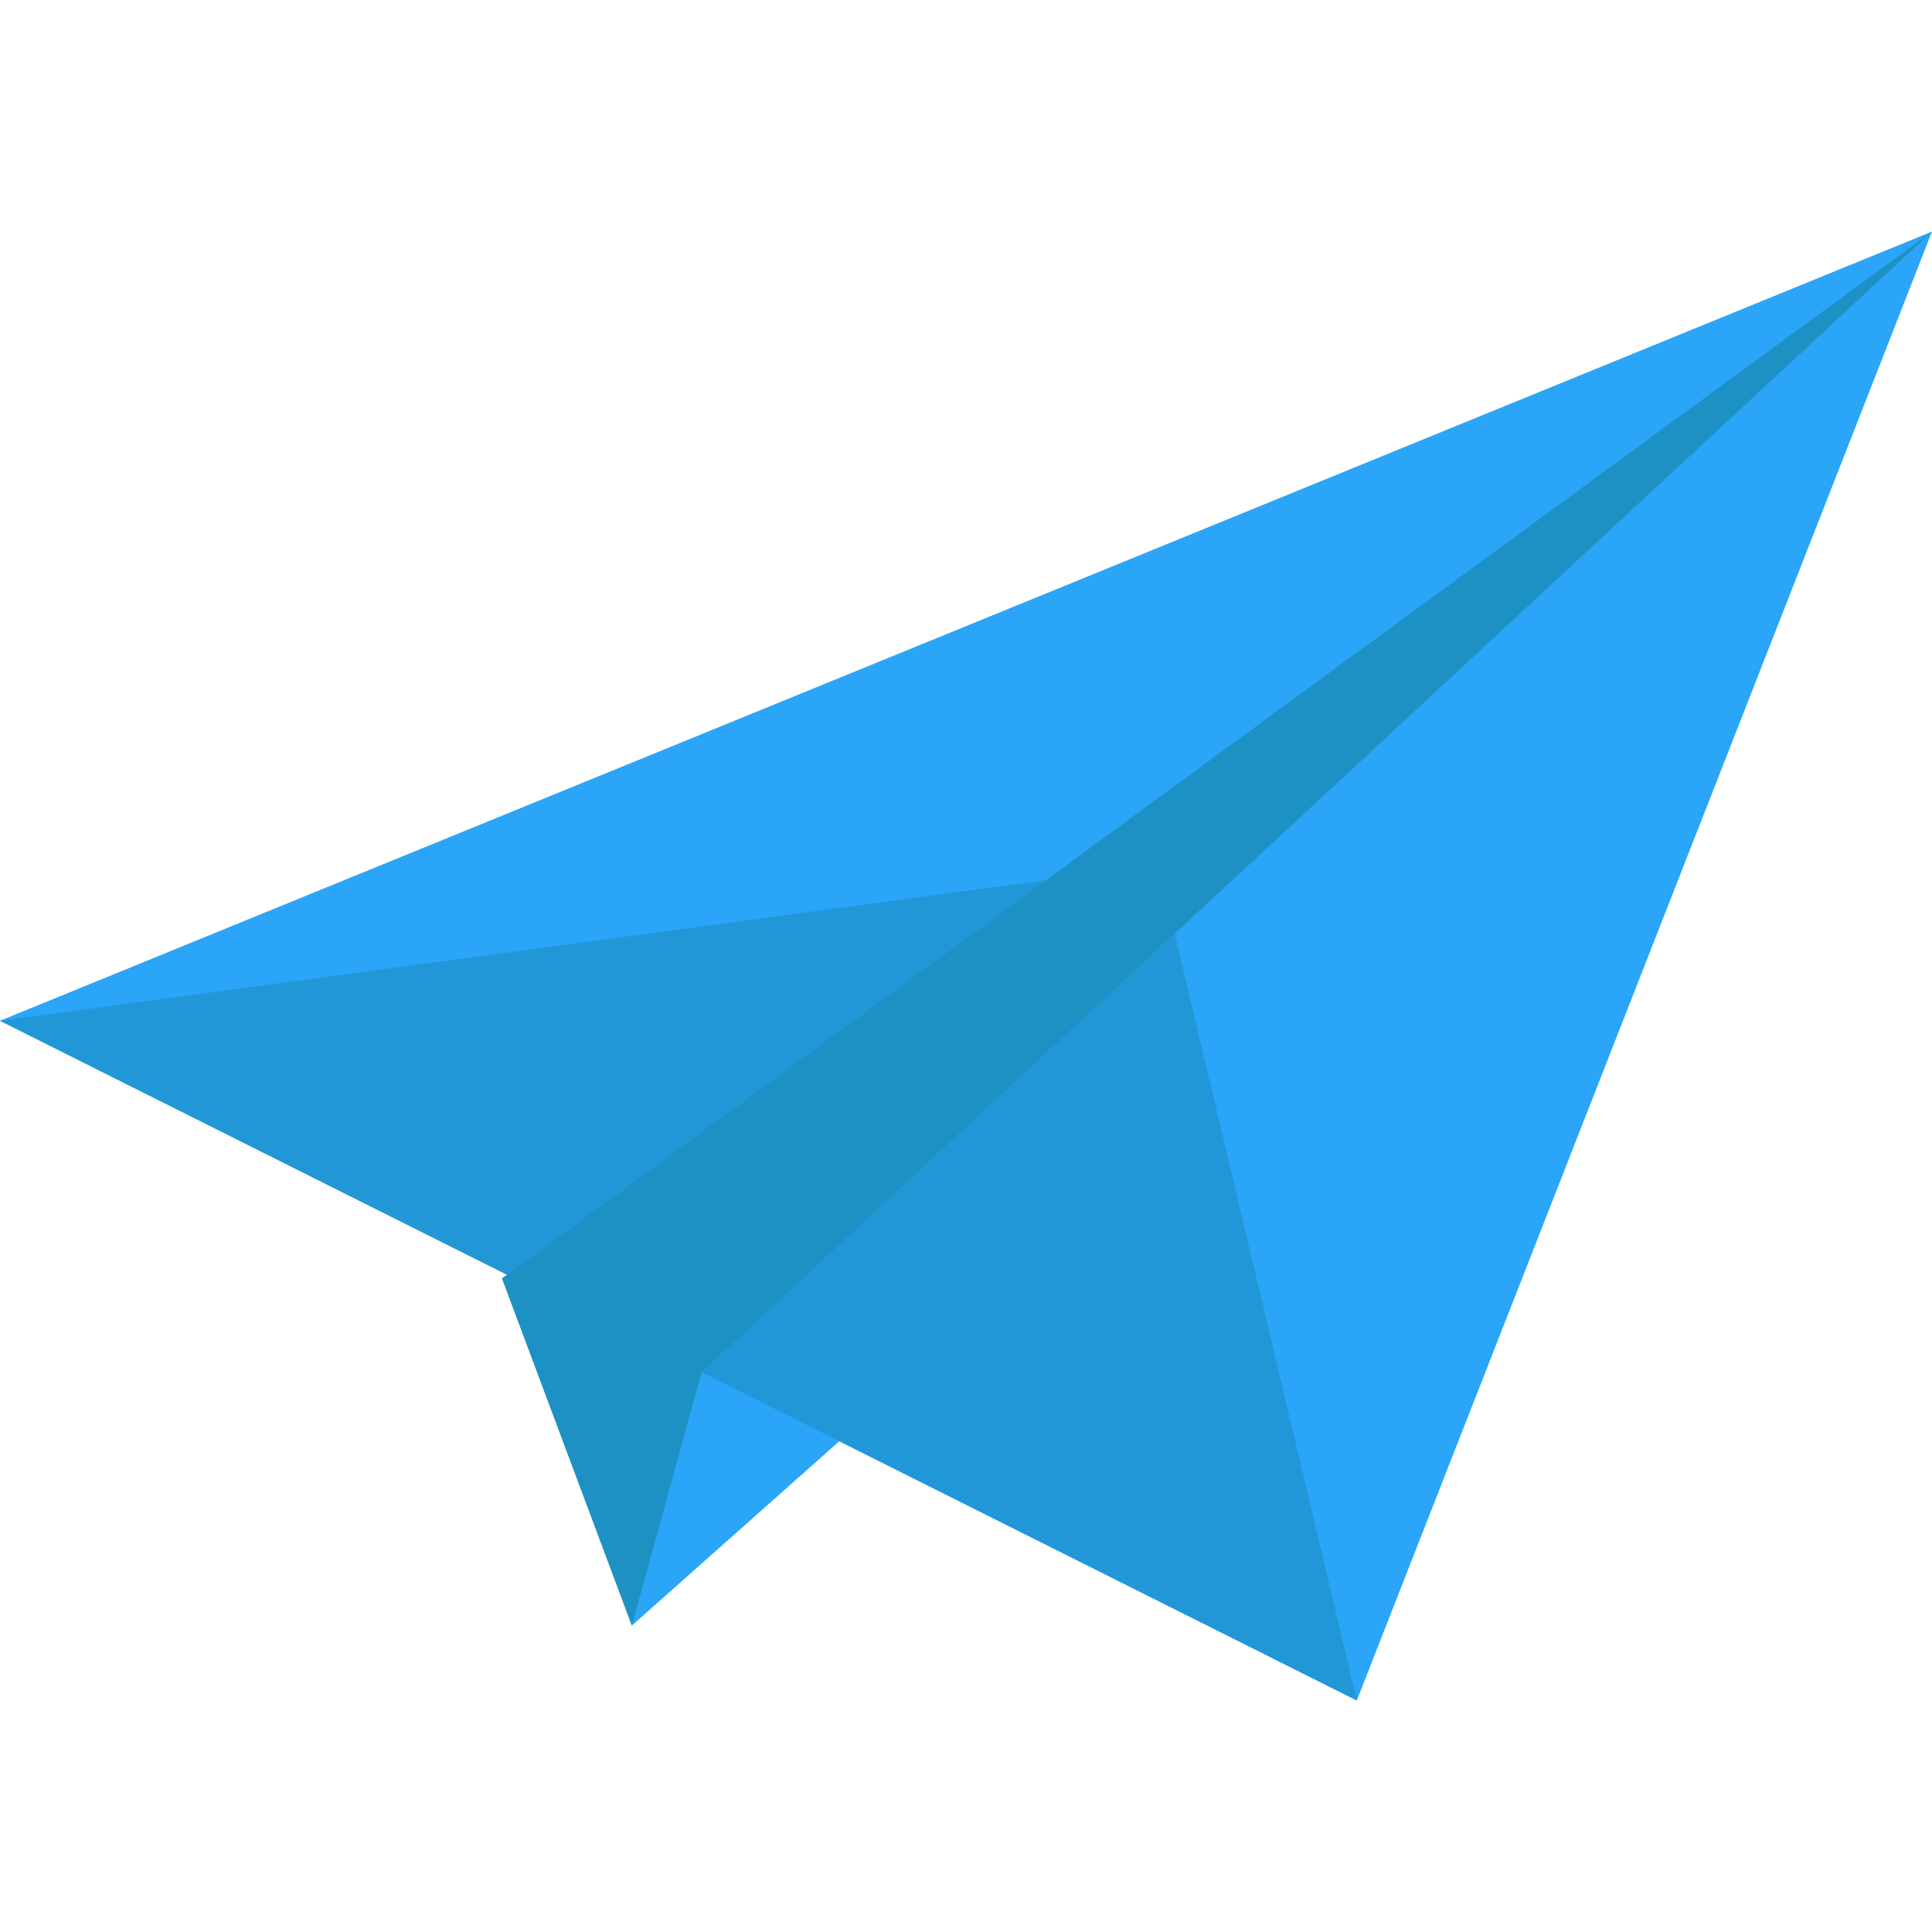
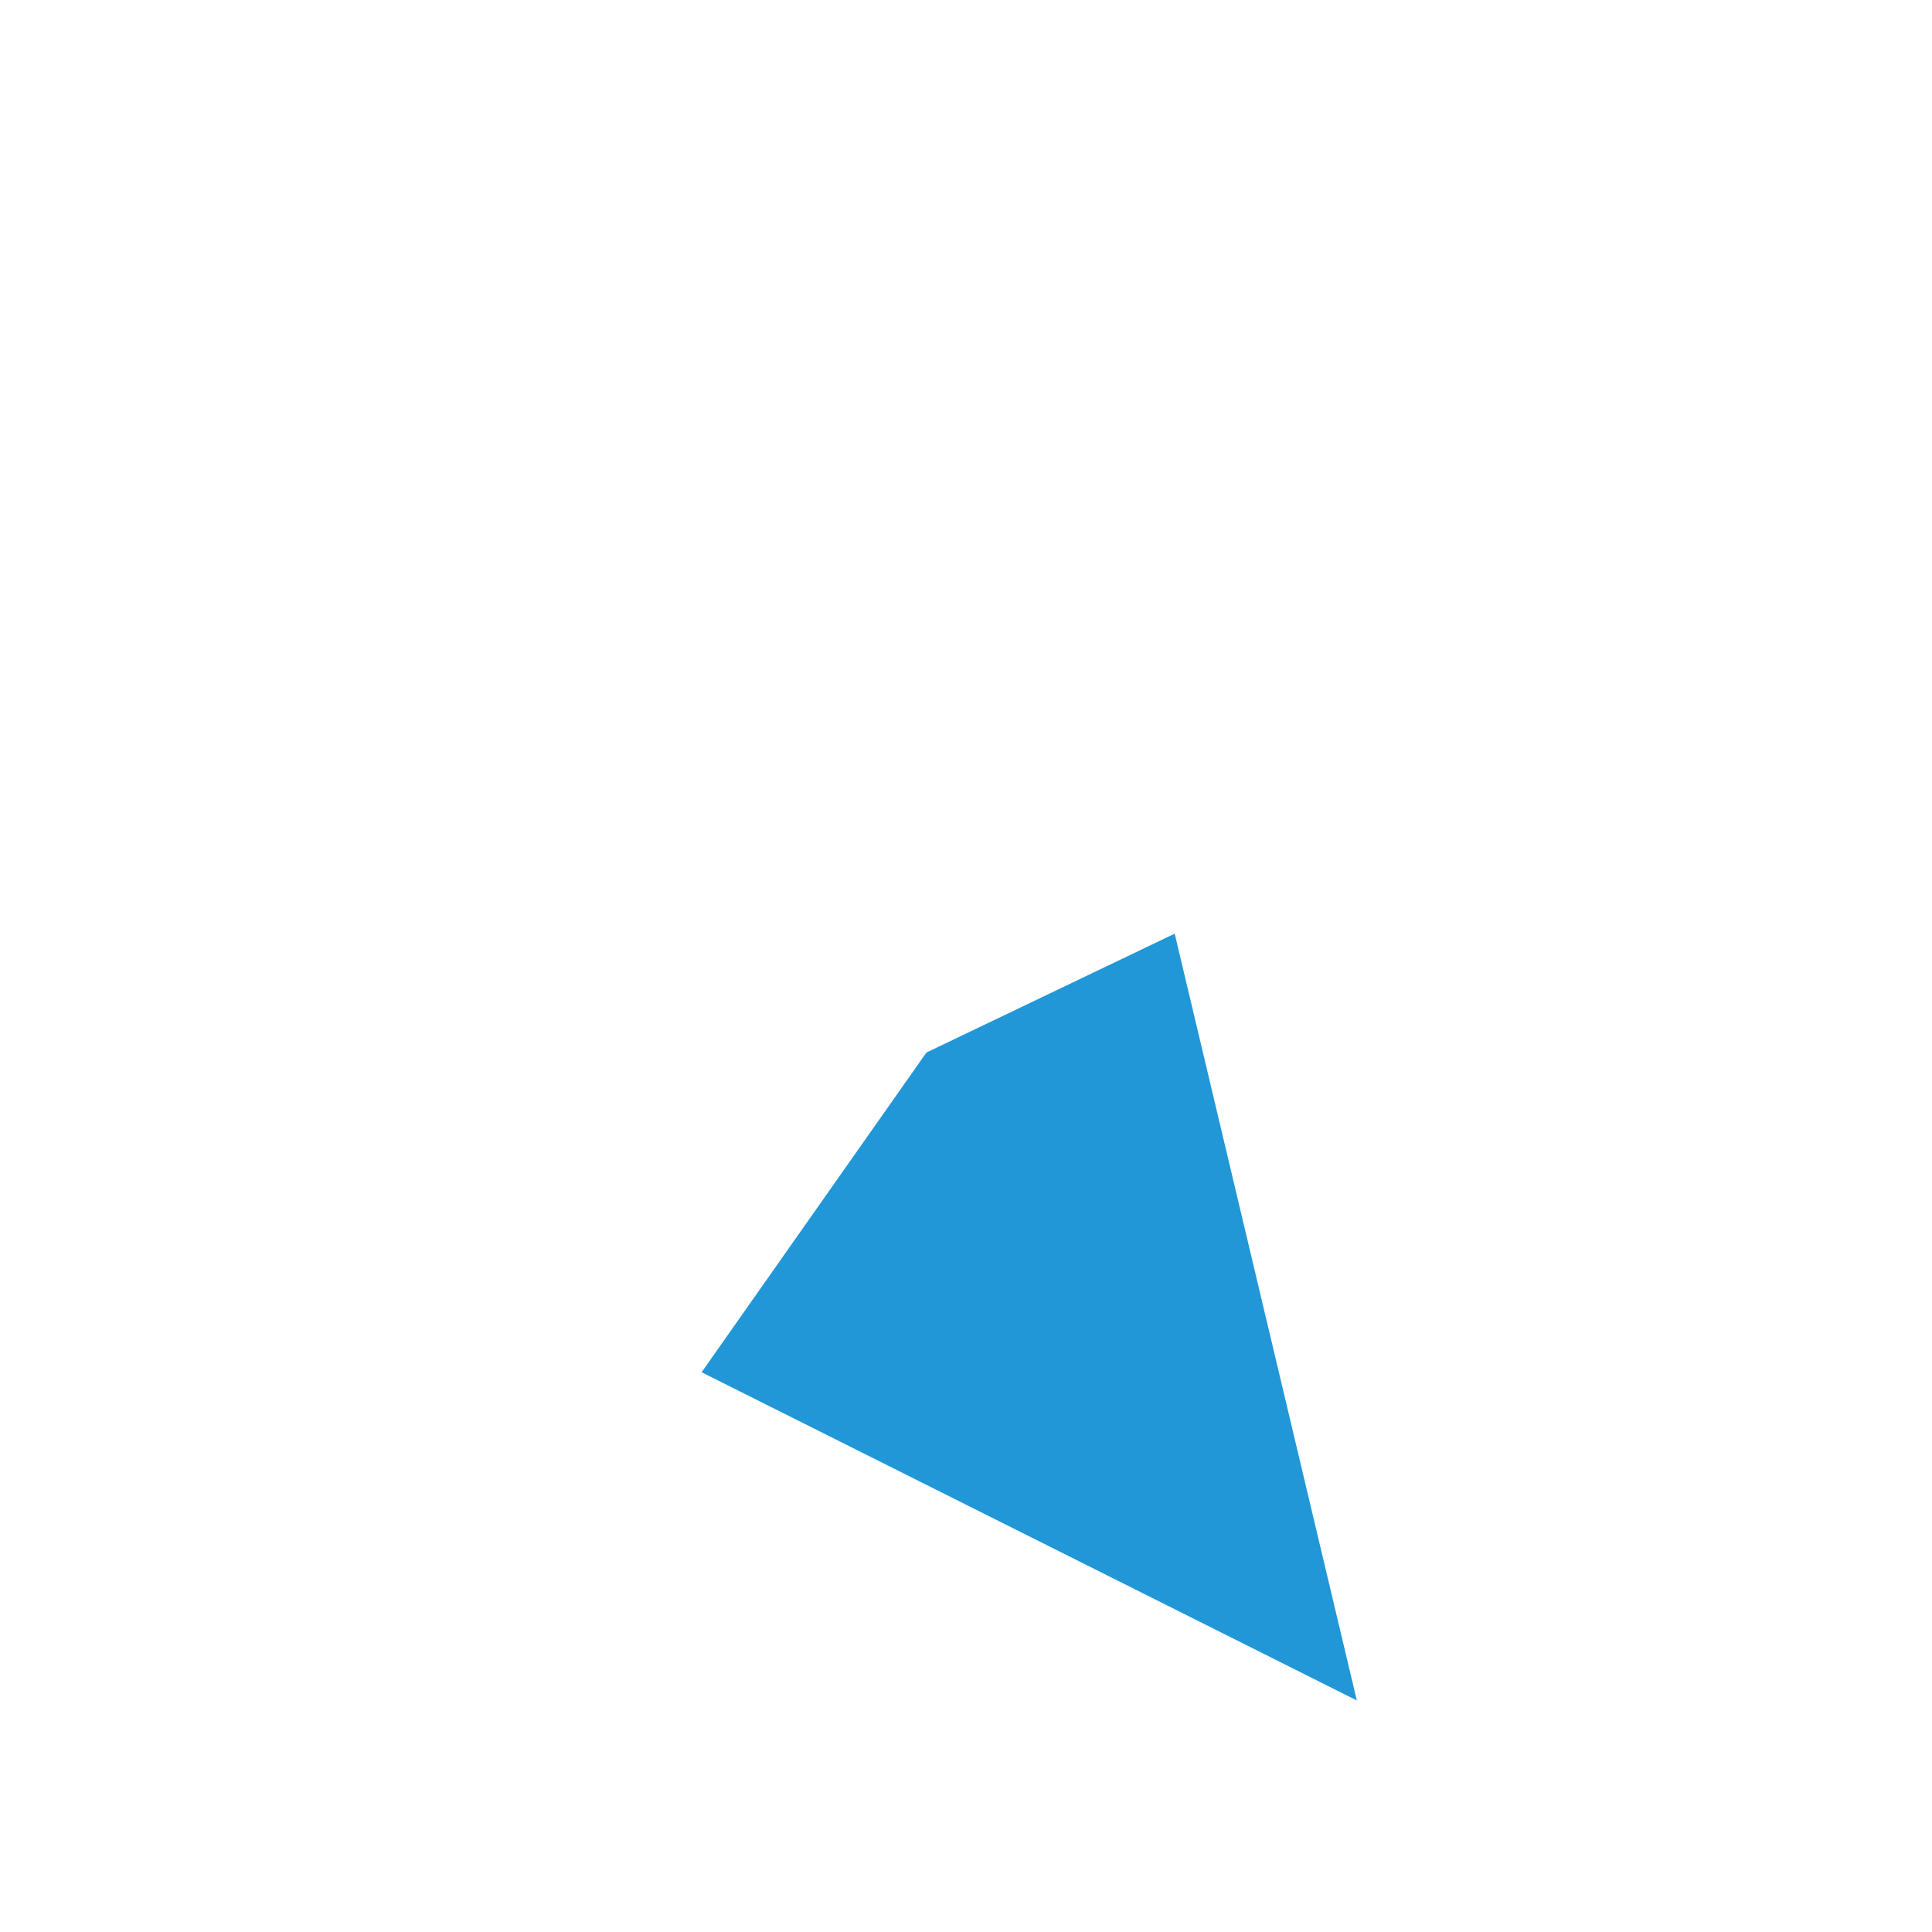
<svg xmlns="http://www.w3.org/2000/svg" height="800px" width="800px" version="1.1" id="Layer_1" viewBox="0 0 512 512" xml:space="preserve">
-   <polygon style="fill:#2BA5F7;" points="511.988,61.364 511.976,61.376 0,270.51 134.38,337.827 133.048,338.796 167.457,430.785   222.432,381.938 359.574,450.636 512,61.364 " />
  <g>
-     <polygon style="fill:#2197D8;" points="277.214,233.242 245.509,278.936 134.38,337.827 0,270.51  " />
    <polygon style="fill:#2197D8;" points="311.308,247.425 359.574,450.636 222.432,381.938 185.94,363.661 185.94,363.649    245.509,278.936  " />
  </g>
-   <polygon style="fill:#1E91C4;" points="277.214,233.242 134.38,337.827 133.048,338.796 167.457,430.785 185.94,363.661   185.94,363.649 290.137,267.046 311.308,247.425 511.976,61.376 " />
</svg>